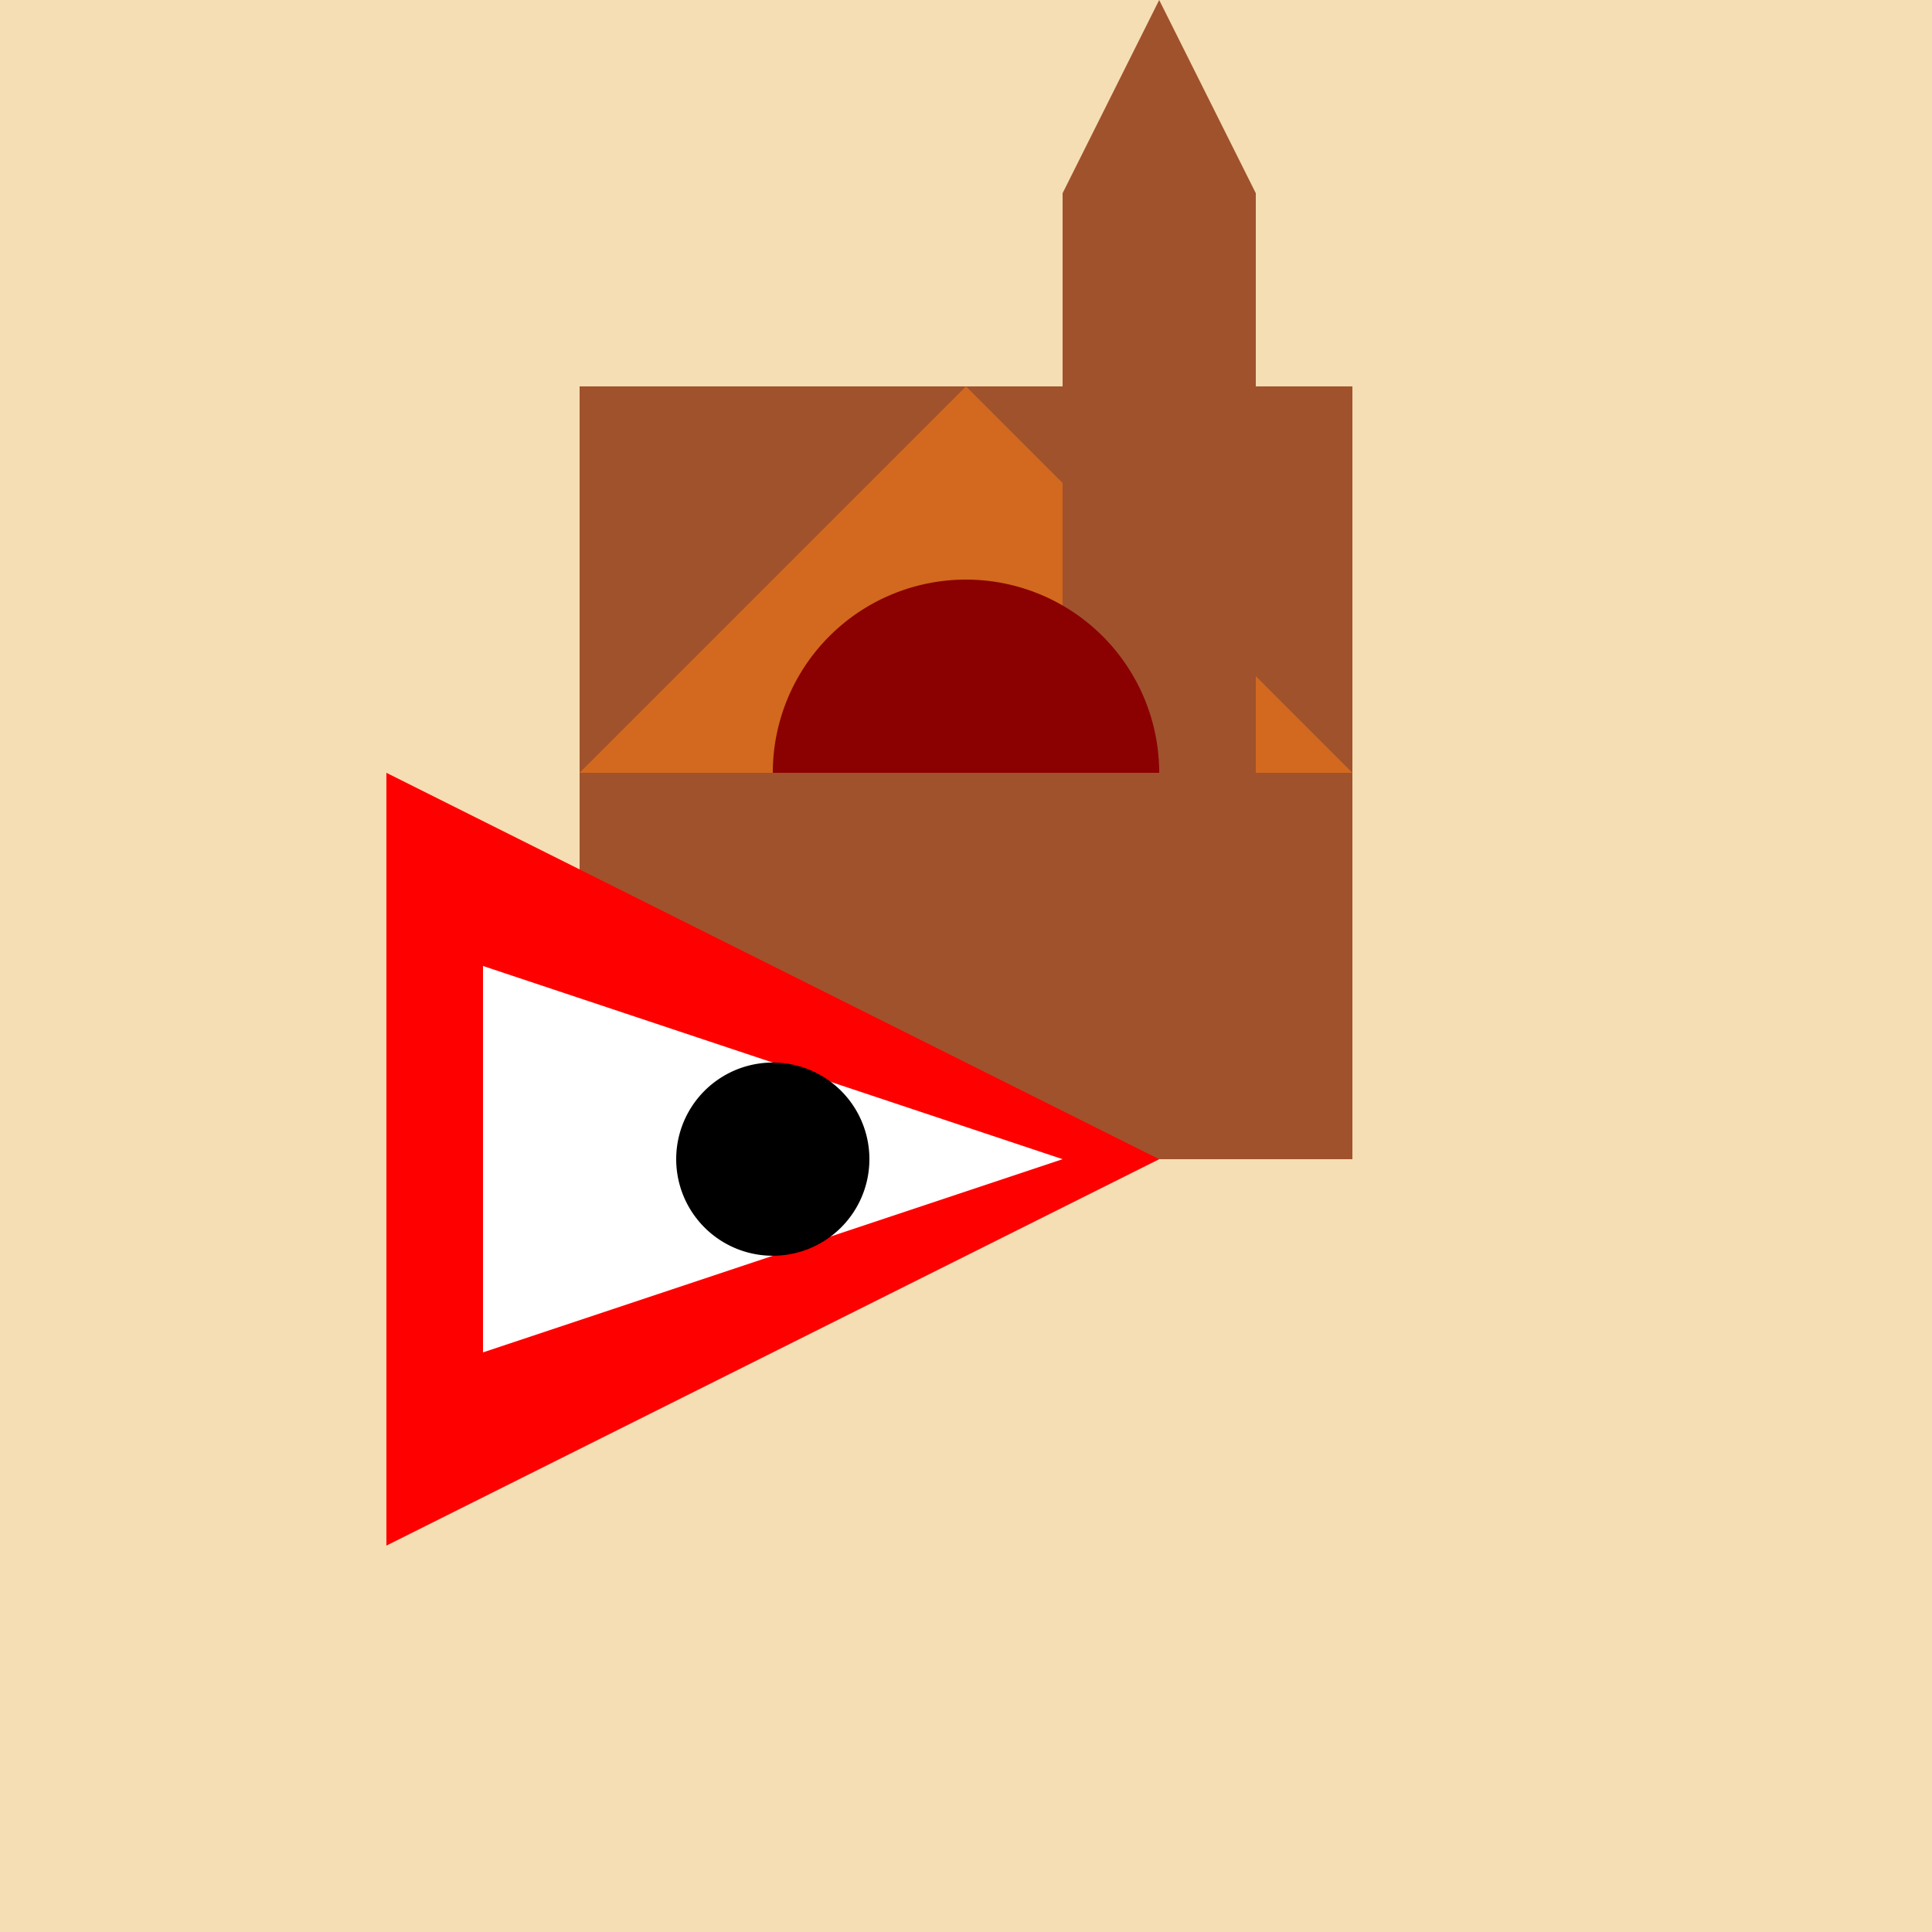
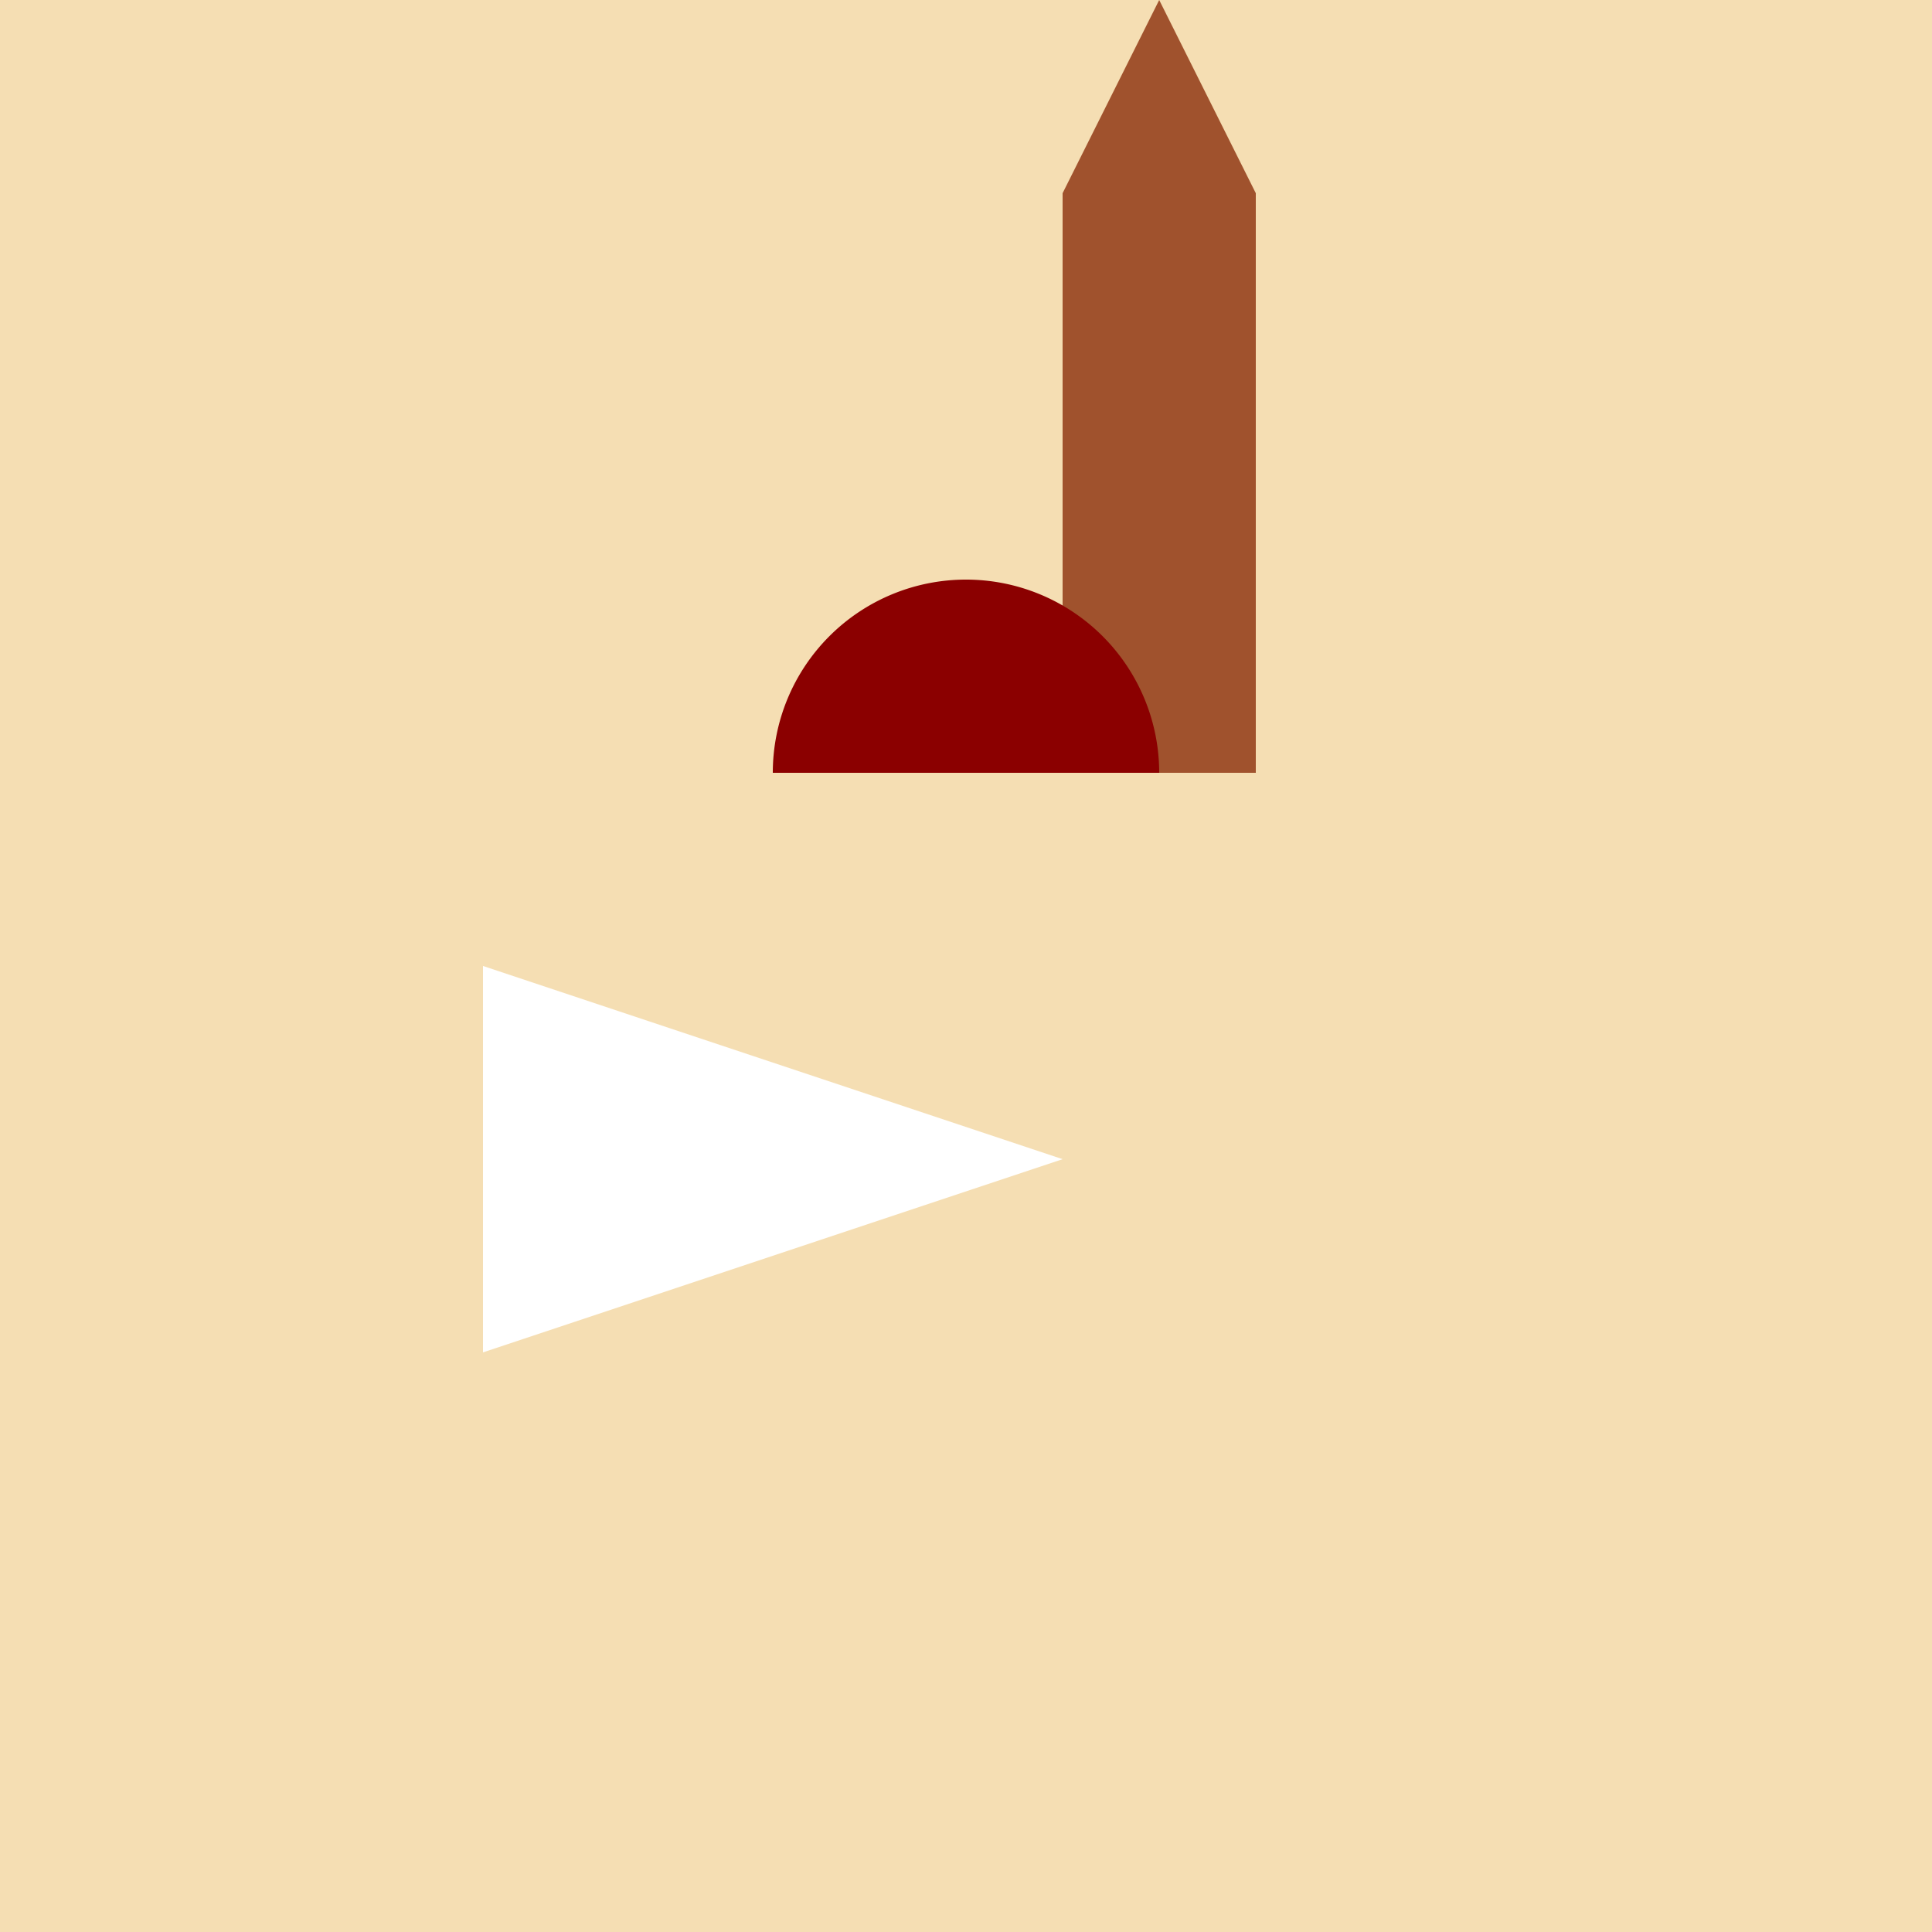
<svg xmlns="http://www.w3.org/2000/svg" width="500" height="500">
  <defs />
  <g>
    <rect fill="#F5DEB3" stroke="none" x="0" y="0" width="512" height="512" />
-     <rect fill="#A0522D" stroke="none" x="150" y="100" width="200" height="200" />
-     <path fill="#D2691E" stroke="none" paint-order="stroke fill markers" d=" M 150 200 L 250 100 L 350 200 Z" />
    <rect fill="#A0522D" stroke="none" x="275" y="50" width="50" height="150" />
    <path fill="#A0522D" stroke="none" paint-order="stroke fill markers" d=" M 275 50 L 300 0 L 325 50 Z" />
    <path fill="#8B0000" stroke="none" paint-order="stroke fill markers" d=" M 300 200 A 50 50 0 1 0 200 200 L 250 200 Z" />
-     <path fill="#FF0000" stroke="none" paint-order="stroke fill markers" d=" M 100 400 L 100 200 L 300 300 L 100 400 Z" />
    <path fill="#FFFFFF" stroke="none" paint-order="stroke fill markers" d=" M 125 350 L 125 250 L 275 300 L 125 350 Z" />
-     <path fill="#000000" stroke="none" paint-order="stroke fill markers" d=" M 225 300 A 25 25 0 1 1 225 299.975 Z" />
+     <path fill="#000000" stroke="none" paint-order="stroke fill markers" d=" M 225 300 Z" />
  </g>
</svg>